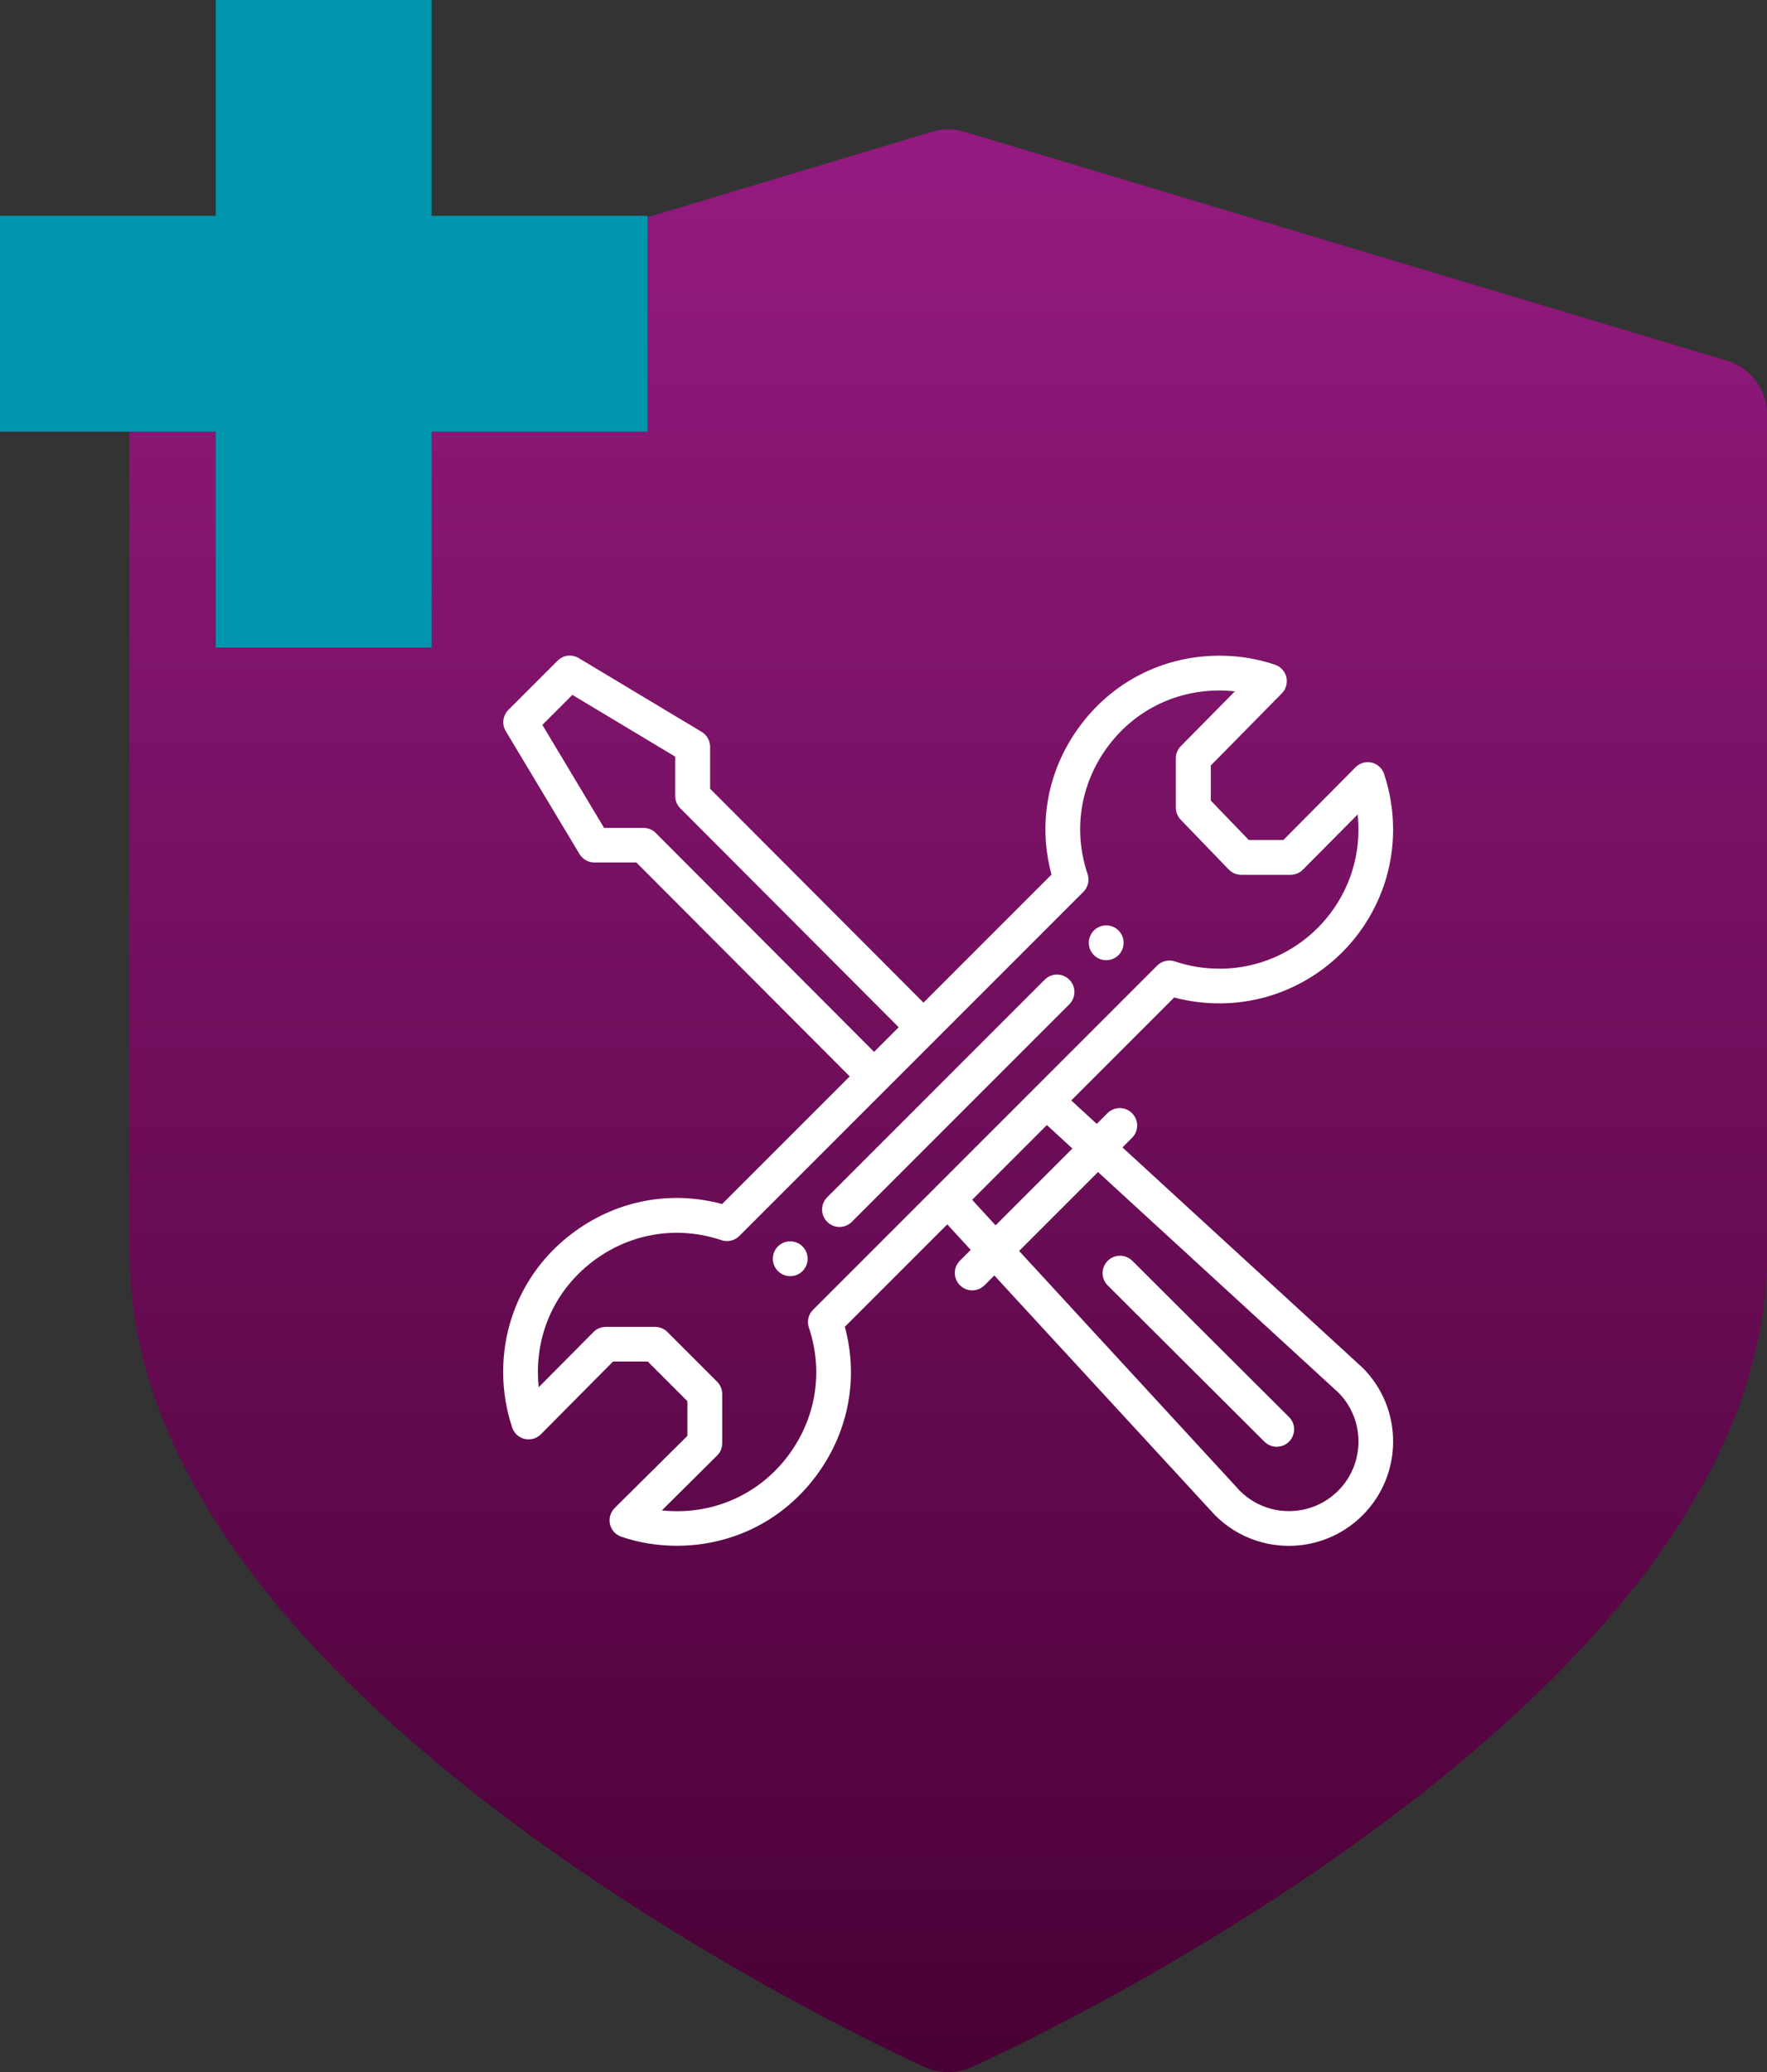
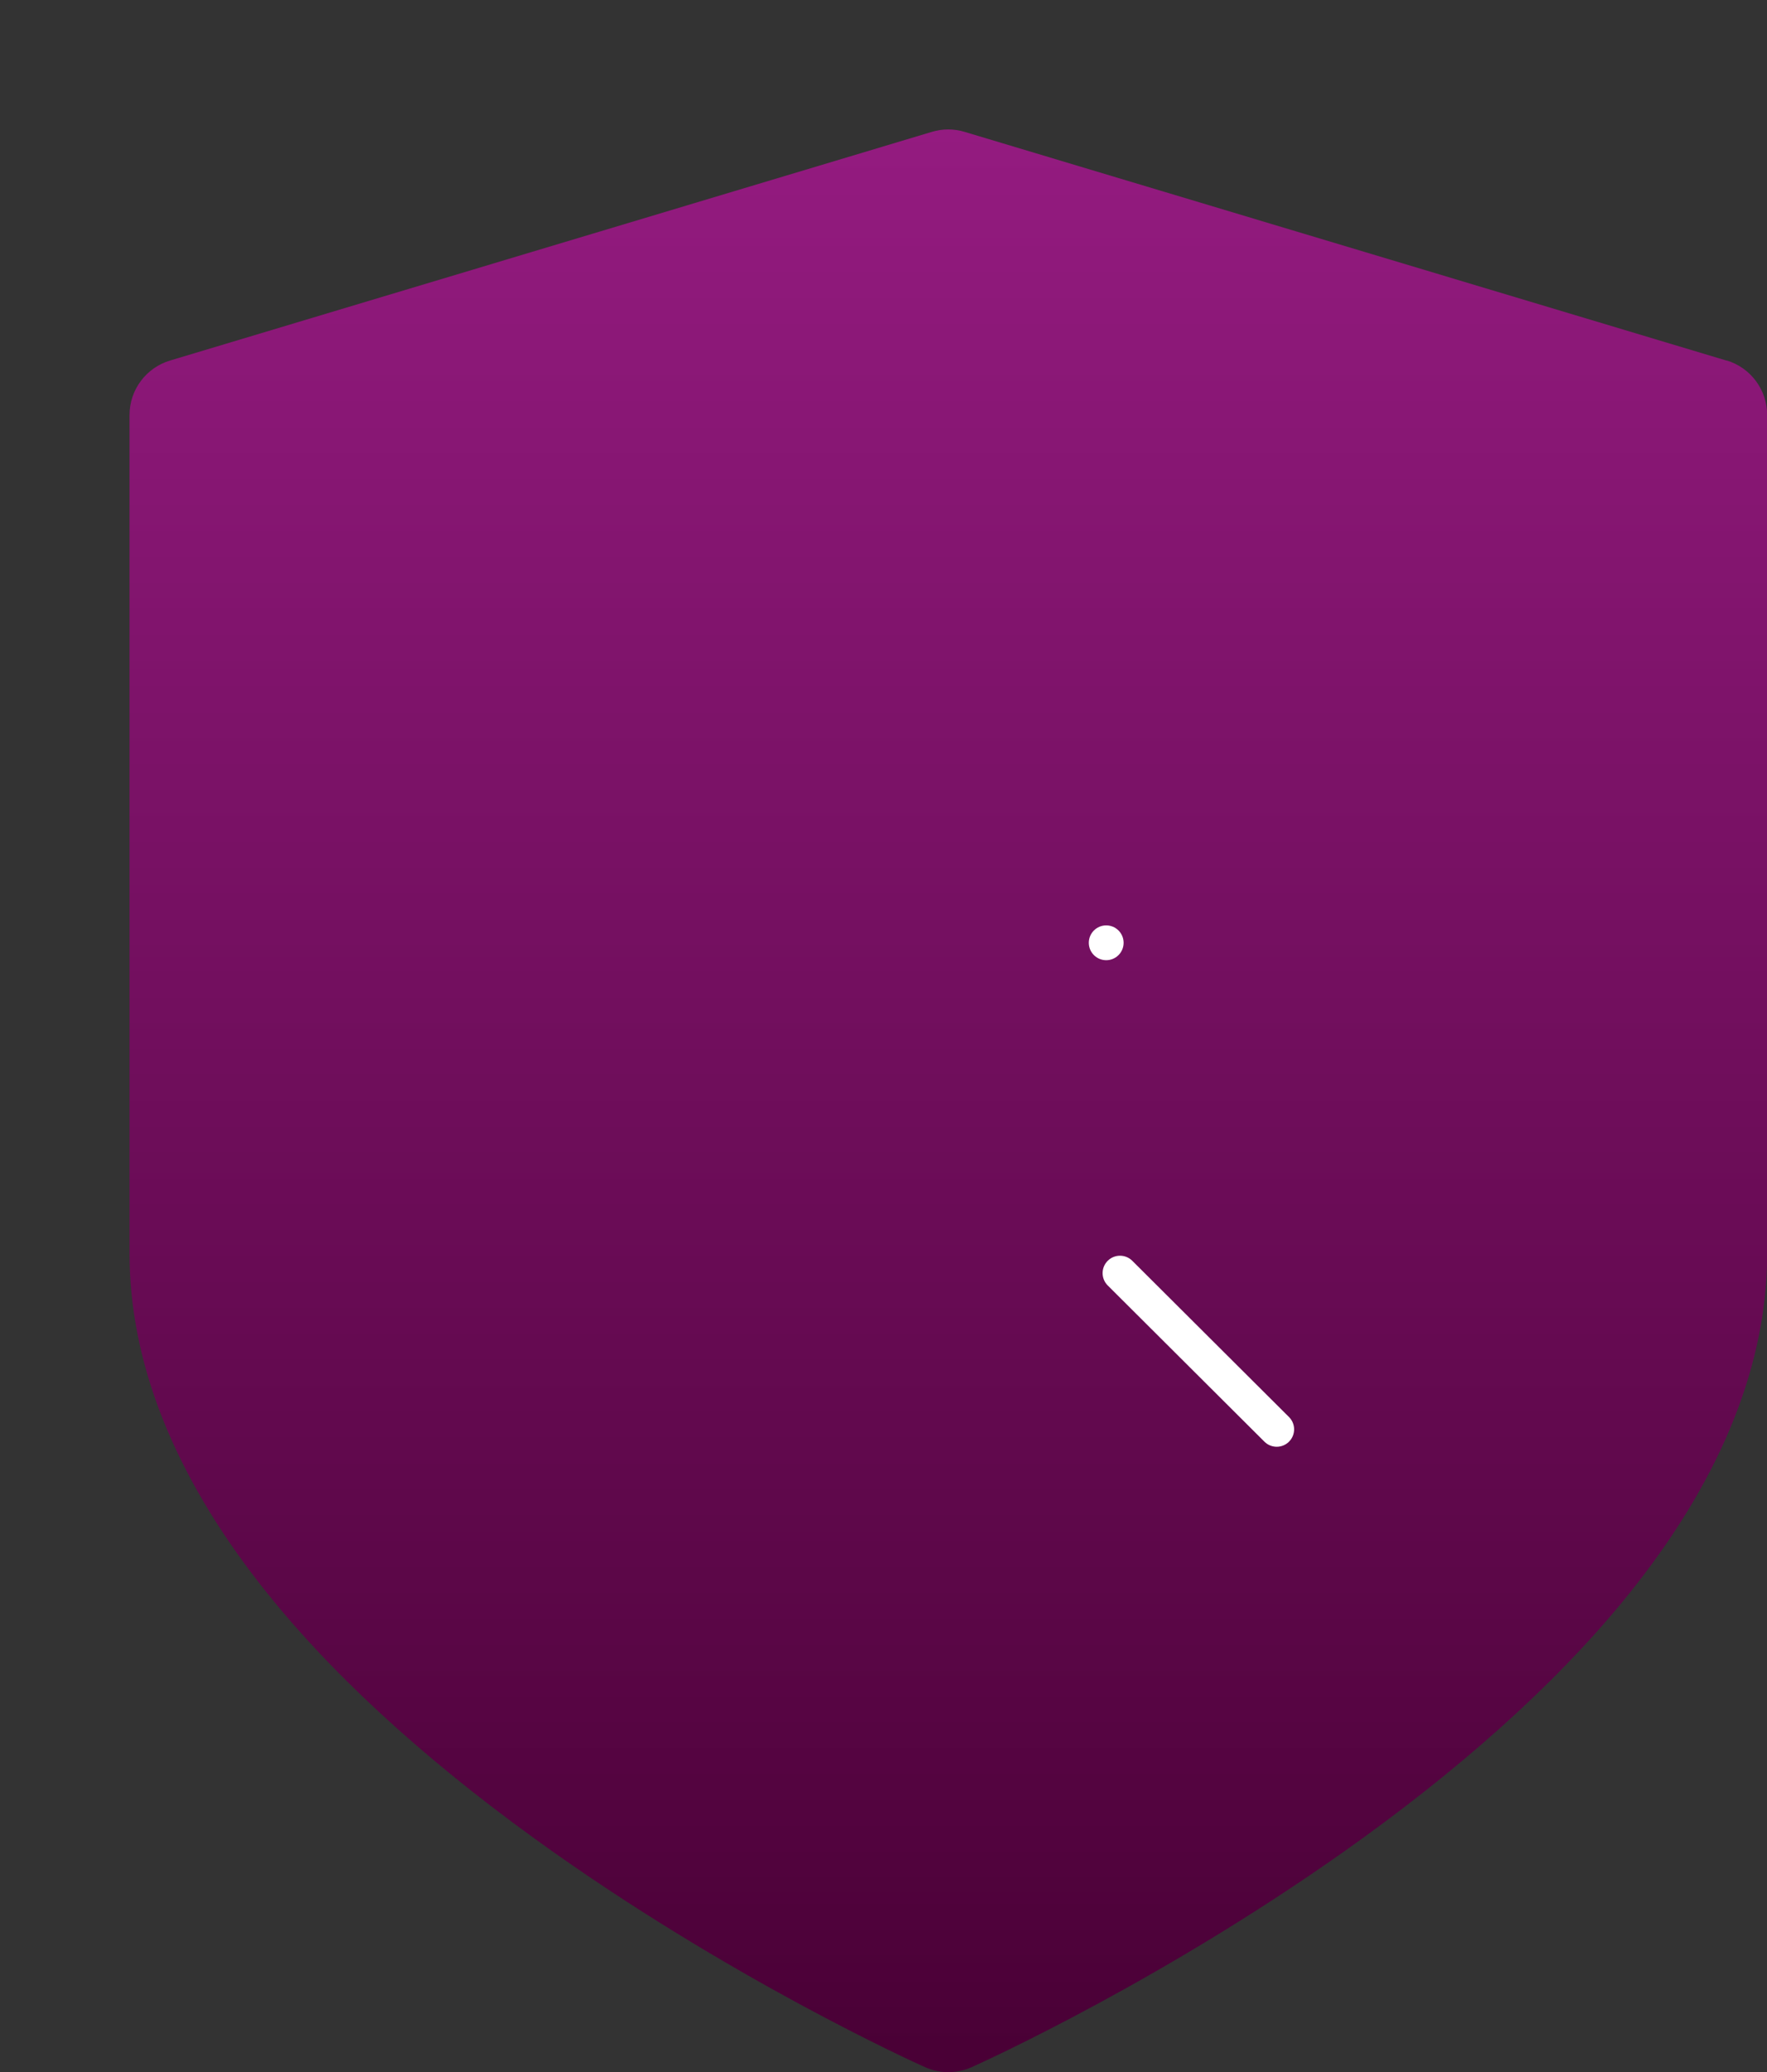
<svg xmlns="http://www.w3.org/2000/svg" version="1.1" viewBox="0 0 213.23 250">
  <rect x="0" y="0" width="213.23" height="250" fill="#333333" stroke="none" />
  <defs>
    <style>
      .cls-1 {
        fill: #0096ae;
      }

      .cls-2 {
        fill: #fff;
      }

      .cls-3 {
        fill: url(#Degradado_sin_nombre_23);
      }
    </style>
    <linearGradient id="Degradado_sin_nombre_23" data-name="Degradado sin nombre 23" x1="114.43" y1="250" x2="114.43" y2="15.62" gradientUnits="userSpaceOnUse">
      <stop offset="0" stop-color="#490035" />
      <stop offset="1" stop-color="#941b80" />
    </linearGradient>
  </defs>
  <g>
    <g id="Capa_1">
      <g>
        <path class="cls-3" d="M208.33,43.5L116.4,15.91c-1.29-.39-2.66-.39-3.95,0L20.52,43.5c-2.9.87-4.89,3.54-4.89,6.58v101.13c0,13.15,5.33,26.62,15.83,40.02,8.02,10.24,19.12,20.51,32.98,30.55,23.29,16.86,46.22,27.2,47.19,27.63.89.4,1.85.6,2.81.6s1.91-.2,2.81-.6c.96-.43,23.9-10.77,47.19-27.63,13.86-10.04,24.96-20.31,32.98-30.55,10.5-13.4,15.83-26.87,15.83-40.02V50.07c0-3.03-1.99-5.71-4.89-6.58Z" />
-         <polygon class="cls-1" points="78.13 26.04 52.08 26.04 52.08 0 26.04 0 26.04 26.04 0 26.04 0 52.08 26.04 52.08 26.04 78.13 52.08 78.13 52.08 52.08 78.13 52.08 78.13 26.04" />
        <g>
          <path class="cls-2" d="M133.49,111.65c-1.16,0-2.1.94-2.1,2.1s.94,2.1,2.1,2.1,2.1-.94,2.1-2.1-.94-2.1-2.1-2.1Z" />
-           <path class="cls-2" d="M95.36,149.77c-1.16,0-2.1.94-2.1,2.1s.94,2.1,2.1,2.1,2.1-.94,2.1-2.1-.94-2.1-2.1-2.1Z" />
-           <path class="cls-2" d="M165.53,92.01c-.71-.16-1.45.05-1.96.57l-8.7,8.77h-4.17l-4.59-4.76v-4.23l8.57-8.7c.51-.51.71-1.25.55-1.96-.17-.7-.69-1.27-1.37-1.5-2.15-.73-4.41-1.09-6.7-1.09-6.83,0-13.04,3.19-17.03,8.74-3.74,5.2-4.89,11.57-3.24,17.67l-15.45,15.45-25.75-25.81v-5.06c0-.74-.39-1.42-1.02-1.8l-14.83-8.9c-.83-.5-1.88-.37-2.56.32l-5.93,5.93c-.68.68-.81,1.74-.32,2.56l8.9,14.83c.38.63,1.06,1.02,1.8,1.02h5.06s25.75,25.81,25.75,25.81l-15.4,15.4c-6.1-1.65-12.48-.5-17.68,3.24-5.55,3.99-8.74,10.2-8.74,17.03,0,2.29.37,4.55,1.09,6.7.23.69.8,1.21,1.51,1.37.71.16,1.45-.05,1.96-.57l8.7-8.77h4.19l4.78,4.78v4.19l-8.77,8.7c-.52.51-.73,1.26-.57,1.96.16.71.68,1.28,1.37,1.51,2.15.73,4.41,1.09,6.7,1.09,6.83,0,13.04-3.18,17.03-8.74,3.74-5.2,4.89-11.58,3.24-17.68l12.36-12.36,2.83,3.08-1.3,1.3c-.82.82-.82,2.15,0,2.97.82.82,2.15.82,2.97,0l1.18-1.18,26.58,28.87s.04.04.06.06c4.92,4.92,12.88,4.92,17.8,0,4.91-4.91,4.91-12.9,0-17.8-.02-.02-.04-.04-.07-.06l-28.91-26.52,1.16-1.16c.82-.82.82-2.15,0-2.97-.82-.82-2.15-.82-2.97,0l-1.29,1.29-3.08-2.83,12.42-12.42c1.77.47,3.59.71,5.44.71,11.57,0,20.98-9.41,20.98-20.98,0-2.29-.37-4.55-1.09-6.7-.23-.69-.8-1.21-1.51-1.37ZM79.13,100.49c-.39-.39-.93-.6-1.48-.6h-4.75s-7.45-12.43-7.45-12.43l3.62-3.62,12.41,7.45v4.75c0,.56.22,1.09.61,1.48l26.36,26.42-2.97,2.97-26.36-26.42ZM132.5,141.41l29.01,26.61c3.24,3.27,3.23,8.58-.03,11.84-3.27,3.27-8.56,3.28-11.84.03l-26.66-28.96,9.52-9.52ZM129.41,138.57l-9.27,9.27-2.83-3.08,9.02-9.02,3.08,2.83ZM147.15,116.87c-1.84,0-3.64-.29-5.36-.87-.75-.25-1.59-.06-2.15.5-10.52,10.52-33.18,33.18-41.53,41.53-.56.56-.76,1.4-.5,2.15,1.74,5.18.91,10.7-2.29,15.16-3.19,4.44-8.16,6.99-13.62,6.99-.61,0-1.22-.03-1.83-.1l6.66-6.61c.4-.39.62-.93.62-1.49v-5.94c0-.56-.22-1.09-.61-1.48l-6.01-6.01c-.39-.39-.93-.61-1.48-.61h-5.94c-.56,0-1.1.22-1.49.62l-6.61,6.66c-.07-.6-.1-1.22-.1-1.83,0-5.47,2.55-10.43,6.99-13.62,4.45-3.2,9.98-4.03,15.16-2.29.75.25,1.59.06,2.15-.5.12-.11,41.5-41.5,41.53-41.53.56-.56.76-1.4.5-2.15-1.74-5.18-.91-10.7,2.28-15.15,3.19-4.45,8.16-6.99,13.62-6.99.63,0,1.26.04,1.88.1l-6.53,6.62c-.39.39-.6.92-.6,1.47v5.94c0,.54.21,1.07.59,1.46l5.8,6.01c.4.41.94.64,1.51.64h5.94c.56,0,1.09-.22,1.49-.62l6.61-6.66c.07.6.1,1.22.1,1.83,0,9.25-7.53,16.78-16.78,16.78Z" />
-           <path class="cls-2" d="M126.07,118.2l-26.25,26.25c-.82.82-.82,2.15,0,2.97.82.82,2.15.82,2.97,0l26.25-26.25c.82-.82.82-2.15,0-2.97s-2.15-.82-2.97,0Z" />
          <path class="cls-2" d="M152.58,173.94c.82.82,2.15.82,2.97,0,.82-.82.82-2.15,0-2.97l-18.91-18.85c-.82-.82-2.15-.82-2.97,0-.82.82-.82,2.15,0,2.97l18.91,18.85Z" />
        </g>
      </g>
    </g>
  </g>
</svg>